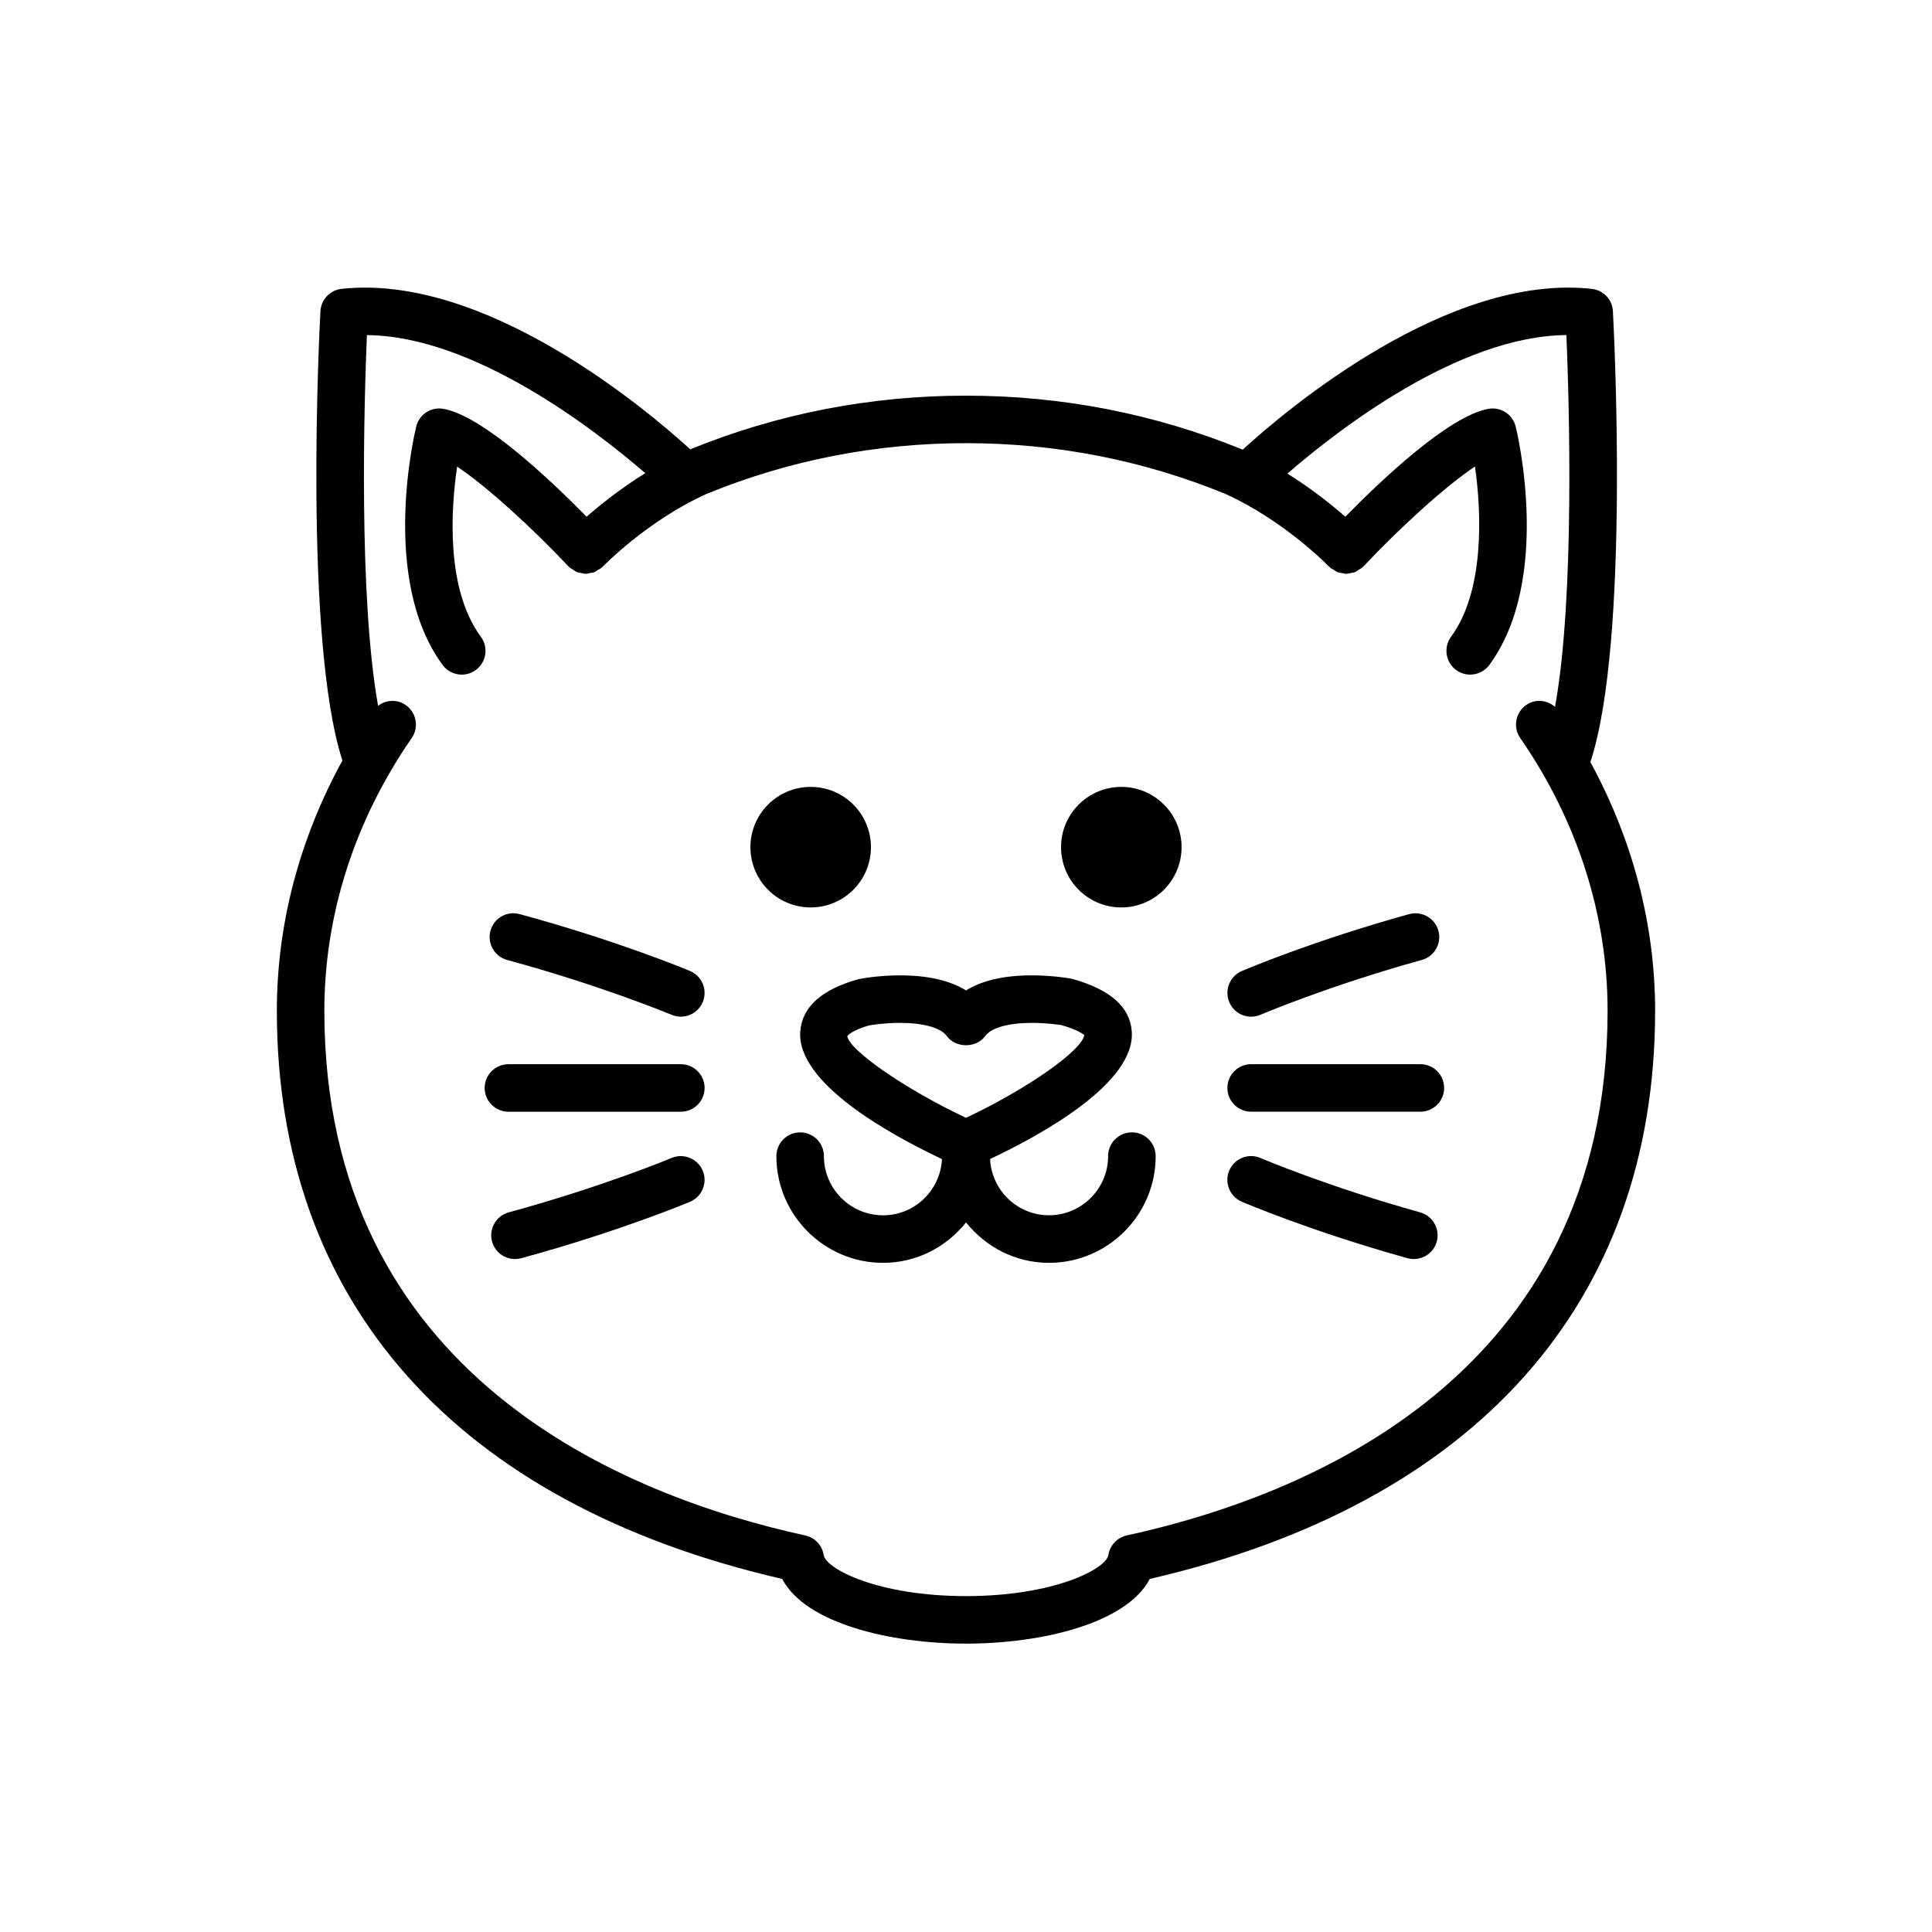
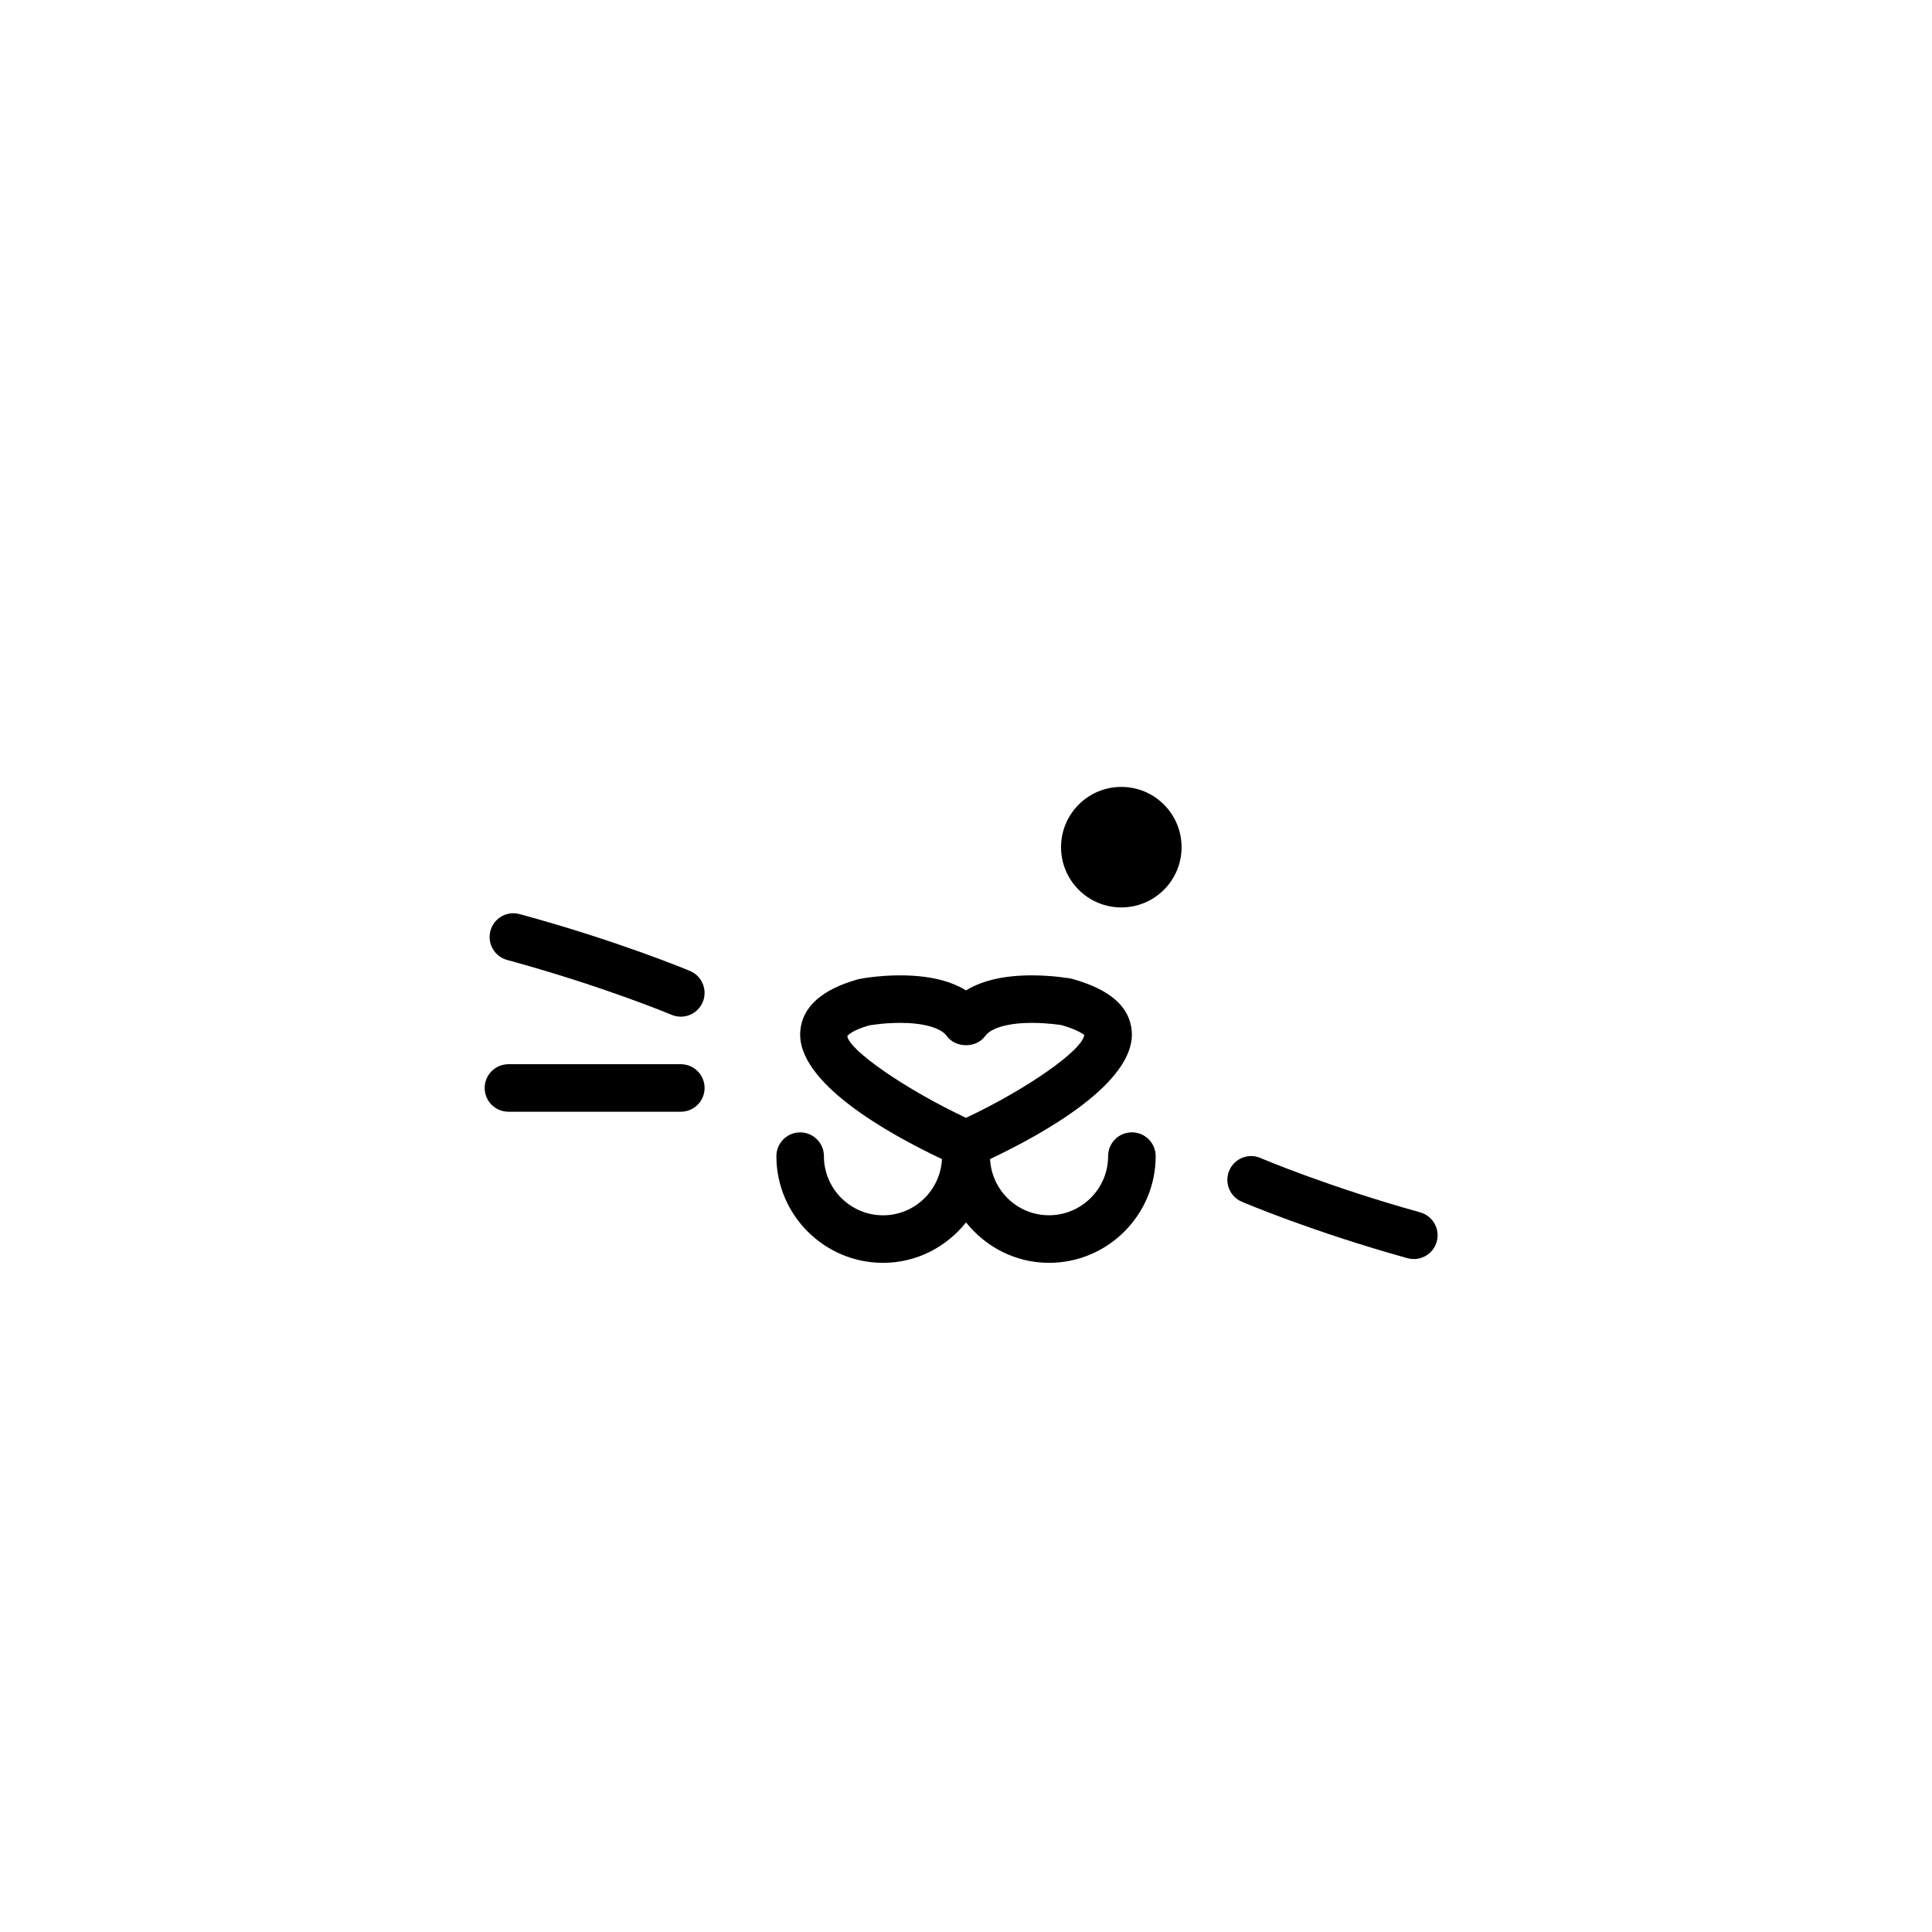
<svg xmlns="http://www.w3.org/2000/svg" fill="#000000" width="800px" height="800px" version="1.1" viewBox="144 144 512 512">
  <g>
-     <path d="m475.57 413.43c0.832 0 1.676-0.156 2.481-0.512 0.176-0.074 18.004-7.672 42.75-14.523 3.352-0.926 5.32-4.402 4.391-7.754-0.934-3.356-4.441-5.289-7.746-4.391-25.555 7.078-43.594 14.762-44.348 15.082-3.199 1.371-4.68 5.07-3.305 8.27 1.008 2.398 3.332 3.828 5.777 3.828z" />
    <path d="m520.37 465.29c-24.461-6.801-42.145-14.328-42.328-14.402-3.207-1.391-6.902 0.113-8.27 3.305-1.371 3.199 0.113 6.894 3.305 8.27 0.742 0.32 18.586 7.922 43.914 14.969 0.559 0.152 1.133 0.227 1.695 0.227 2.758 0 5.289-1.828 6.066-4.609 0.934-3.352-1.031-6.82-4.383-7.758z" />
-     <path d="m520.41 426.02h-44.84c-3.484 0-6.297 2.816-6.297 6.297 0 3.484 2.816 6.297 6.297 6.297h44.84c3.484 0 6.297-2.816 6.297-6.297 0-3.481-2.816-6.297-6.297-6.297z" />
    <path d="m278.4 398.4c25.164 6.84 43.41 14.461 43.586 14.535 0.793 0.332 1.617 0.492 2.438 0.492 2.461 0 4.797-1.449 5.805-3.856 1.348-3.211-0.156-6.902-3.363-8.25-0.773-0.32-19.145-8.004-45.168-15.078-3.356-0.918-6.82 1.07-7.727 4.426-0.906 3.359 1.074 6.824 4.43 7.731z" />
-     <path d="m321.98 450.87c-0.176 0.074-18.156 7.594-43.156 14.414-3.356 0.918-5.336 4.375-4.422 7.738 0.77 2.797 3.301 4.637 6.07 4.637 0.547 0 1.109-0.074 1.664-0.219 25.797-7.039 43.965-14.637 44.727-14.957 3.207-1.348 4.711-5.043 3.363-8.25-1.352-3.207-5.047-4.707-8.246-3.363z" />
    <path d="m278.74 438.62h45.688c3.477 0 6.297-2.816 6.297-6.297 0-3.484-2.82-6.297-6.297-6.297h-45.688c-3.477 0-6.297 2.816-6.297 6.297 0 3.481 2.82 6.297 6.297 6.297z" />
-     <path d="m374.81 368.51c0 8.82-7.152 15.969-15.973 15.969-8.82 0-15.969-7.148-15.969-15.969 0-8.82 7.148-15.973 15.969-15.973 8.82 0 15.973 7.152 15.973 15.973" />
    <path d="m457.13 368.51c0 8.82-7.148 15.969-15.969 15.969-8.82 0-15.973-7.148-15.973-15.969 0-8.82 7.152-15.973 15.973-15.973 8.82 0 15.969 7.152 15.969 15.973" />
-     <path d="m571.44 226.47c-0.164-3.078-2.531-5.586-5.606-5.918-38.094-4.168-80.715 31.852-92.512 42.609-23.223-9.492-47.891-14.309-73.32-14.309-25.34 0-49.922 4.785-73.078 14.215-11.926-10.855-54.449-46.645-92.398-42.516-3.062 0.332-5.434 2.84-5.606 5.918-0.195 3.629-4.578 86.824 5.824 119.08-11.34 20.676-17.375 43.316-17.375 66.32 0 77.273 47.527 130.63 133.93 150.57 6.152 11.738 28.535 17.137 48.699 17.137 20.16 0 42.547-5.398 48.699-17.137 86.406-19.938 133.93-73.309 133.93-150.57 0-22.855-5.953-45.344-17.16-65.918 10.578-31.945 6.172-115.84 5.969-119.48zm-128.83 324.44c-2.539 0.555-4.477 2.606-4.879 5.172-0.578 3.703-14.422 10.902-37.723 10.902-23.309 0-37.145-7.203-37.723-10.895-0.398-2.57-2.344-4.621-4.879-5.176-47.602-10.391-127.45-42.25-127.45-139.04 0-25.398 8.004-50.387 23.148-72.27 1.977-2.859 1.266-6.781-1.594-8.766-2.297-1.586-5.215-1.379-7.316 0.203-5.238-29.277-3.672-81.102-2.961-98.23 28.441 0.234 60.496 25.121 73.77 36.582-6.633 4.125-11.984 8.418-15.543 11.555-9.473-9.652-27.438-26.715-37.938-28.598-3.281-0.594-6.438 1.473-7.223 4.699-0.402 1.645-9.688 40.5 6.992 63.164 1.234 1.68 3.141 2.57 5.082 2.57 1.297 0 2.602-0.398 3.723-1.223 2.801-2.059 3.406-6 1.34-8.805-9.371-12.738-7.934-33.844-6.297-45.098 7.805 5.184 19.969 16.297 29.5 26.438 0.039 0.043 0.094 0.059 0.137 0.102 0.039 0.039 0.051 0.094 0.094 0.133 0.301 0.289 0.676 0.434 1.016 0.648 0.309 0.203 0.594 0.453 0.926 0.594 0.445 0.188 0.914 0.234 1.379 0.316 0.316 0.059 0.617 0.172 0.938 0.176 0.039 0 0.07 0.02 0.105 0.02 0.34 0 0.668-0.145 1-0.203 0.434-0.07 0.875-0.094 1.289-0.258 0.359-0.137 0.656-0.402 0.984-0.609 0.348-0.215 0.723-0.352 1.031-0.641 0.043-0.039 0.059-0.094 0.094-0.133 0.039-0.039 0.094-0.051 0.133-0.094 0.121-0.121 11.891-12.27 27.613-19.309 21.734-8.887 44.812-13.391 68.617-13.391 23.797 0 46.887 4.504 68.605 13.391 15.637 7.004 27.5 19.195 27.613 19.316 0.039 0.043 0.094 0.051 0.137 0.094 0.039 0.039 0.051 0.09 0.09 0.125 0.309 0.289 0.691 0.43 1.039 0.648 0.328 0.203 0.617 0.465 0.969 0.605 0.473 0.188 0.969 0.227 1.469 0.289 0.289 0.039 0.555 0.168 0.84 0.168 0.031 0 0.059-0.02 0.082-0.02 0.402-0.008 0.773-0.137 1.172-0.219 0.391-0.082 0.781-0.105 1.152-0.266 0.359-0.152 0.66-0.422 0.996-0.637 0.32-0.207 0.68-0.348 0.965-0.617 0.039-0.039 0.051-0.094 0.09-0.133 0.039-0.039 0.094-0.051 0.133-0.094 9.547-10.152 21.734-21.285 29.535-26.461 1.82 12.594 2.481 33.137-6.336 45.117-2.059 2.801-1.453 6.746 1.34 8.805 1.129 0.824 2.43 1.223 3.727 1.223 1.941 0 3.84-0.887 5.082-2.562 16.668-22.672 7.394-61.527 6.984-63.172-0.793-3.231-3.961-5.289-7.223-4.699-10.5 1.883-28.473 18.941-37.938 28.598-3.519-3.109-8.797-7.348-15.336-11.438 13.168-11.406 45.336-36.488 73.934-36.707 0.711 17.188 2.293 69.305-3.016 98.531-2.121-1.832-5.215-2.18-7.625-0.504-2.859 1.977-3.57 5.902-1.594 8.762 15.145 21.895 23.148 46.883 23.148 72.281 0 96.789-79.844 128.65-127.43 139.04z" />
    <path d="m443.96 444.08c-3.484 0-6.297 2.816-6.297 6.297 0 8.648-7.035 15.68-15.68 15.68-8.383 0-15.191-6.625-15.605-14.898 14.051-6.644 38.559-20.234 37.551-33.832-0.484-6.469-5.66-11.121-15.938-13.961-0.195-0.039-4.832-0.887-10.531-0.887-7.316 0-13.156 1.336-17.457 3.992-4.301-2.652-10.145-3.992-17.457-3.992-5.707 0-10.336 0.852-11.066 1.016-9.742 2.719-14.926 7.367-15.402 13.844-1.016 13.598 23.496 27.188 37.551 33.832-0.414 8.273-7.223 14.898-15.605 14.898-8.648 0-15.68-7.035-15.68-15.68 0-3.484-2.82-6.297-6.297-6.297-3.477 0-6.297 2.816-6.297 6.297 0 15.594 12.684 28.277 28.277 28.277 8.922 0 16.797-4.231 21.98-10.707 5.188 6.473 13.062 10.707 21.98 10.707 15.594 0 28.277-12.691 28.277-28.277-0.008-3.492-2.824-6.309-6.305-6.309zm-75.414-25.5c0.008-0.02 0.957-1.469 5.769-2.832 0.039-0.008 3.746-0.676 8.23-0.676 6.164 0 10.781 1.297 12.352 3.469 2.367 3.273 7.848 3.273 10.207 0 1.566-2.172 6.184-3.469 12.355-3.469 4.113 0 7.574 0.566 7.727 0.566 0 0 0.008 0 0-0.008 4.75 1.336 6.008 2.621 6.164 2.621h0.008c-0.504 4.117-15.336 14.445-31.355 21.984-16.105-7.574-31-17.941-31.457-21.656z" />
  </g>
</svg>